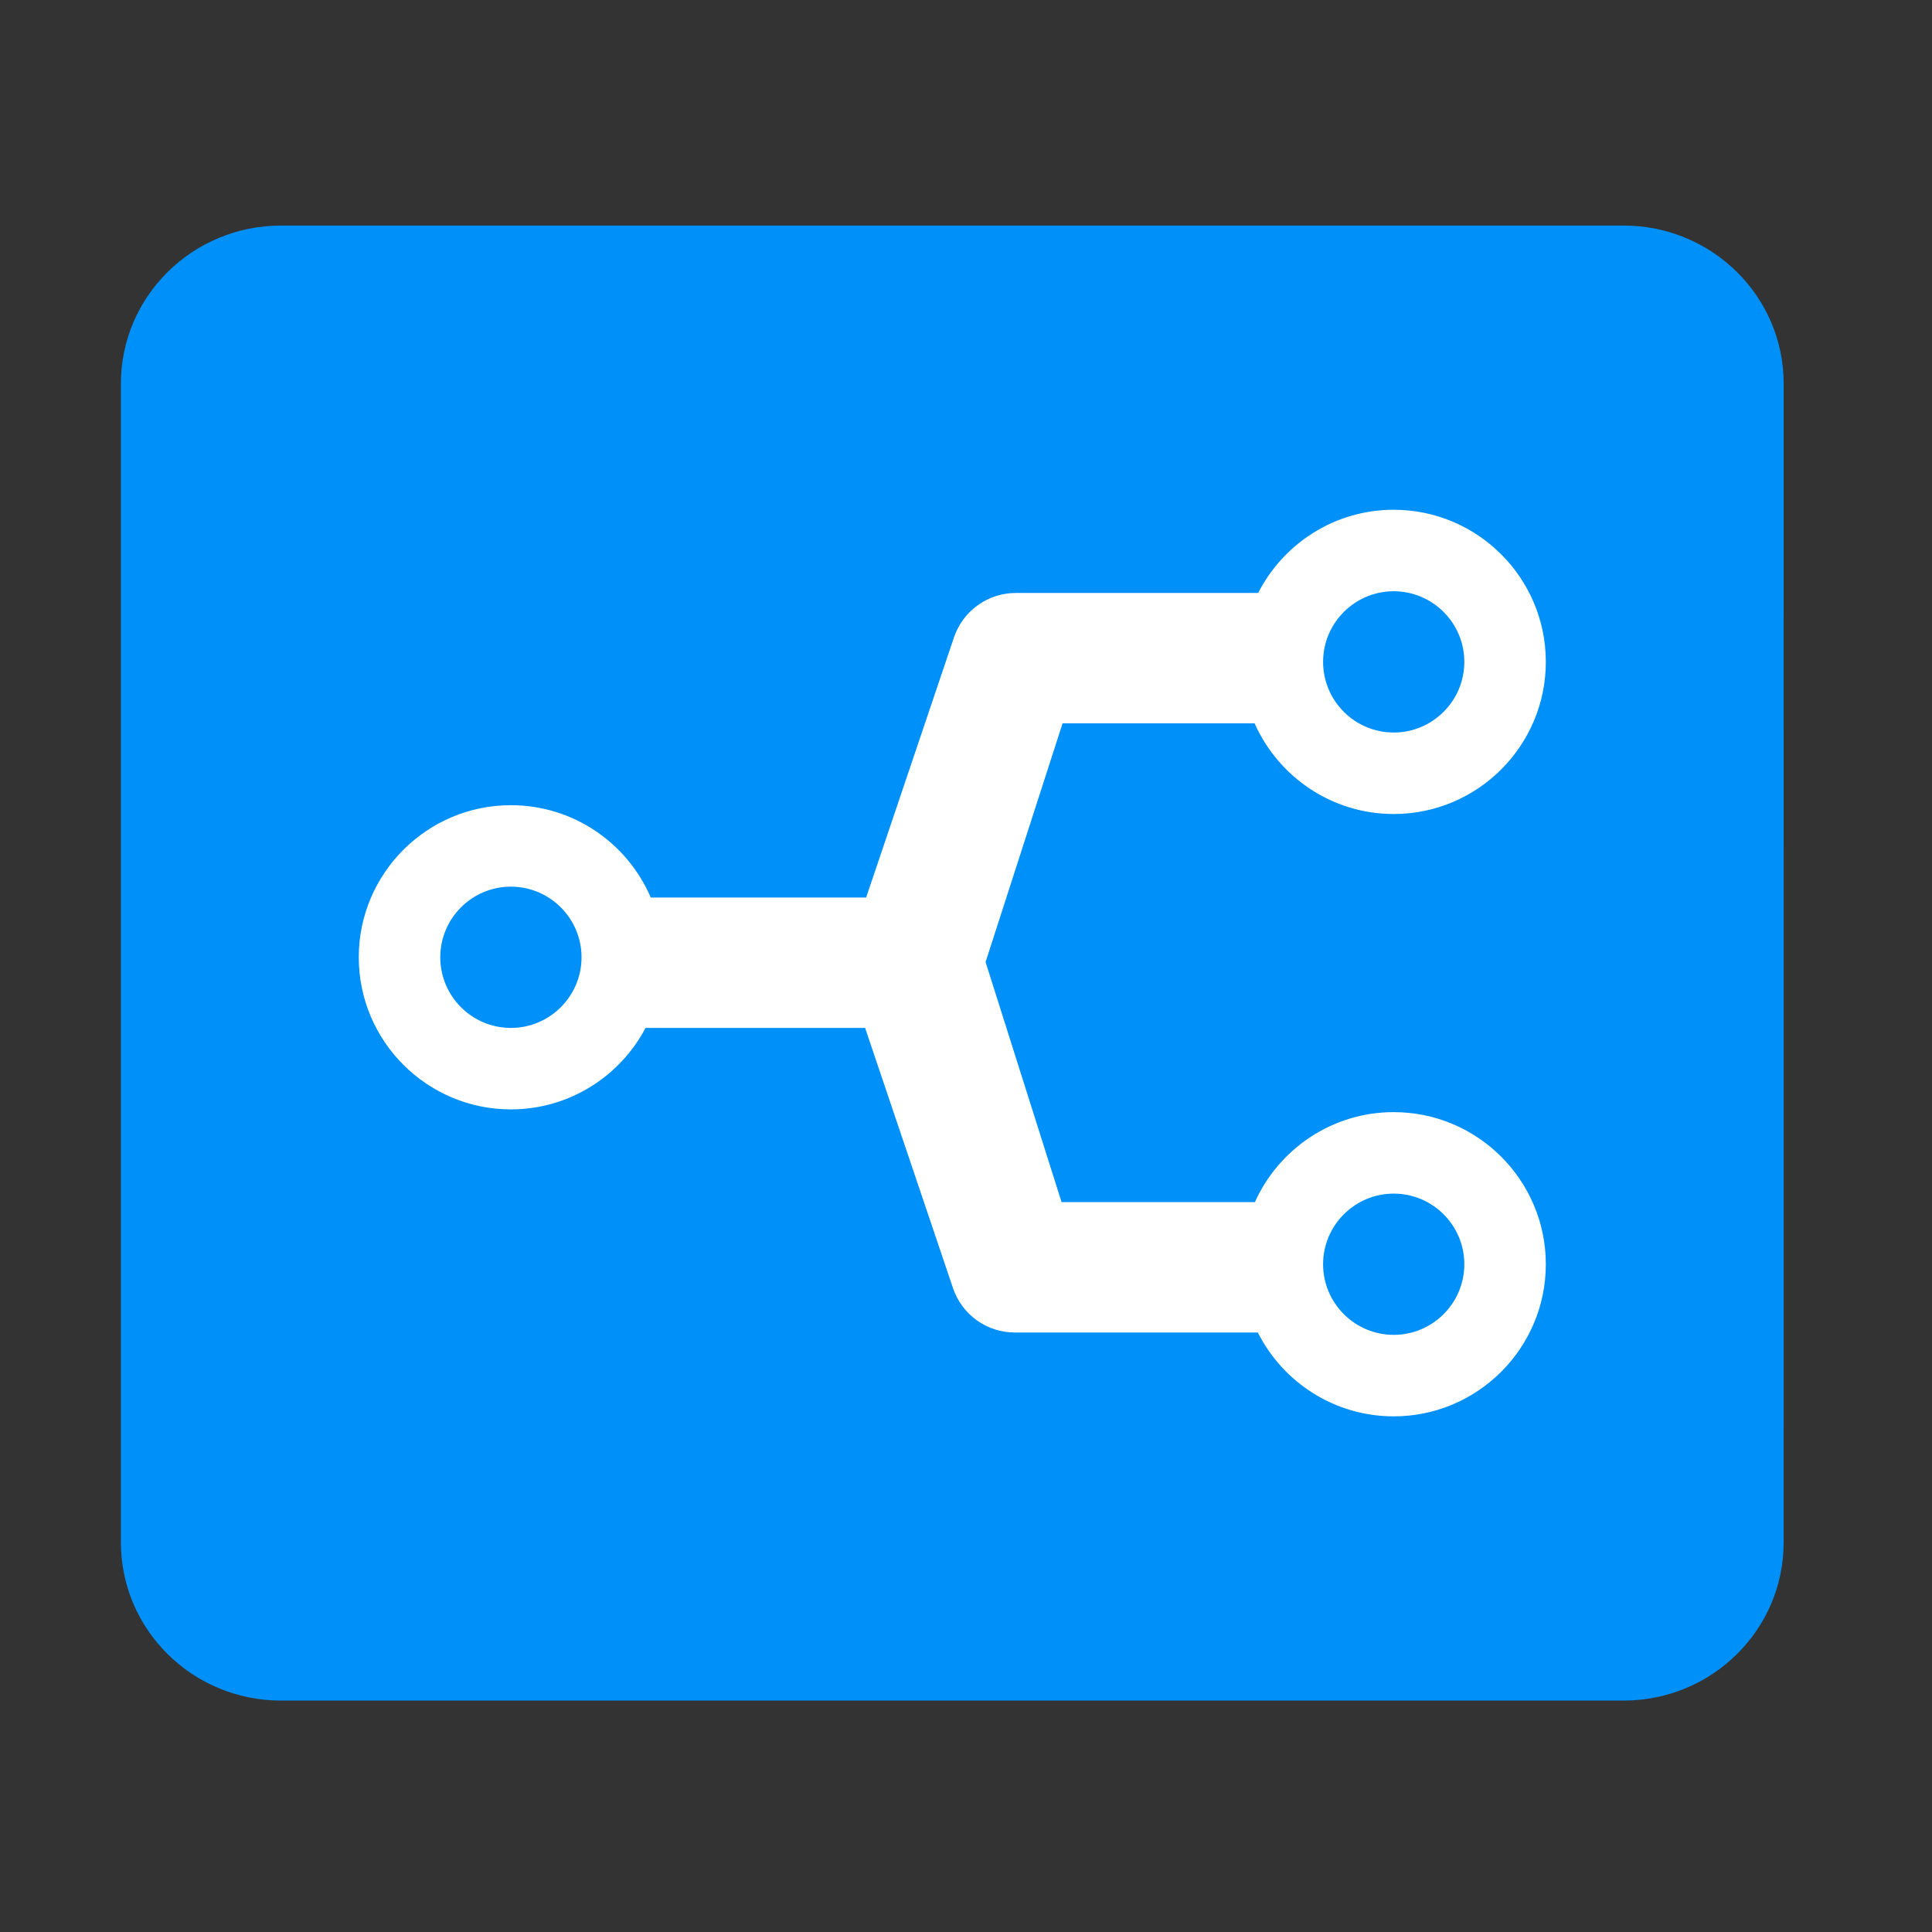
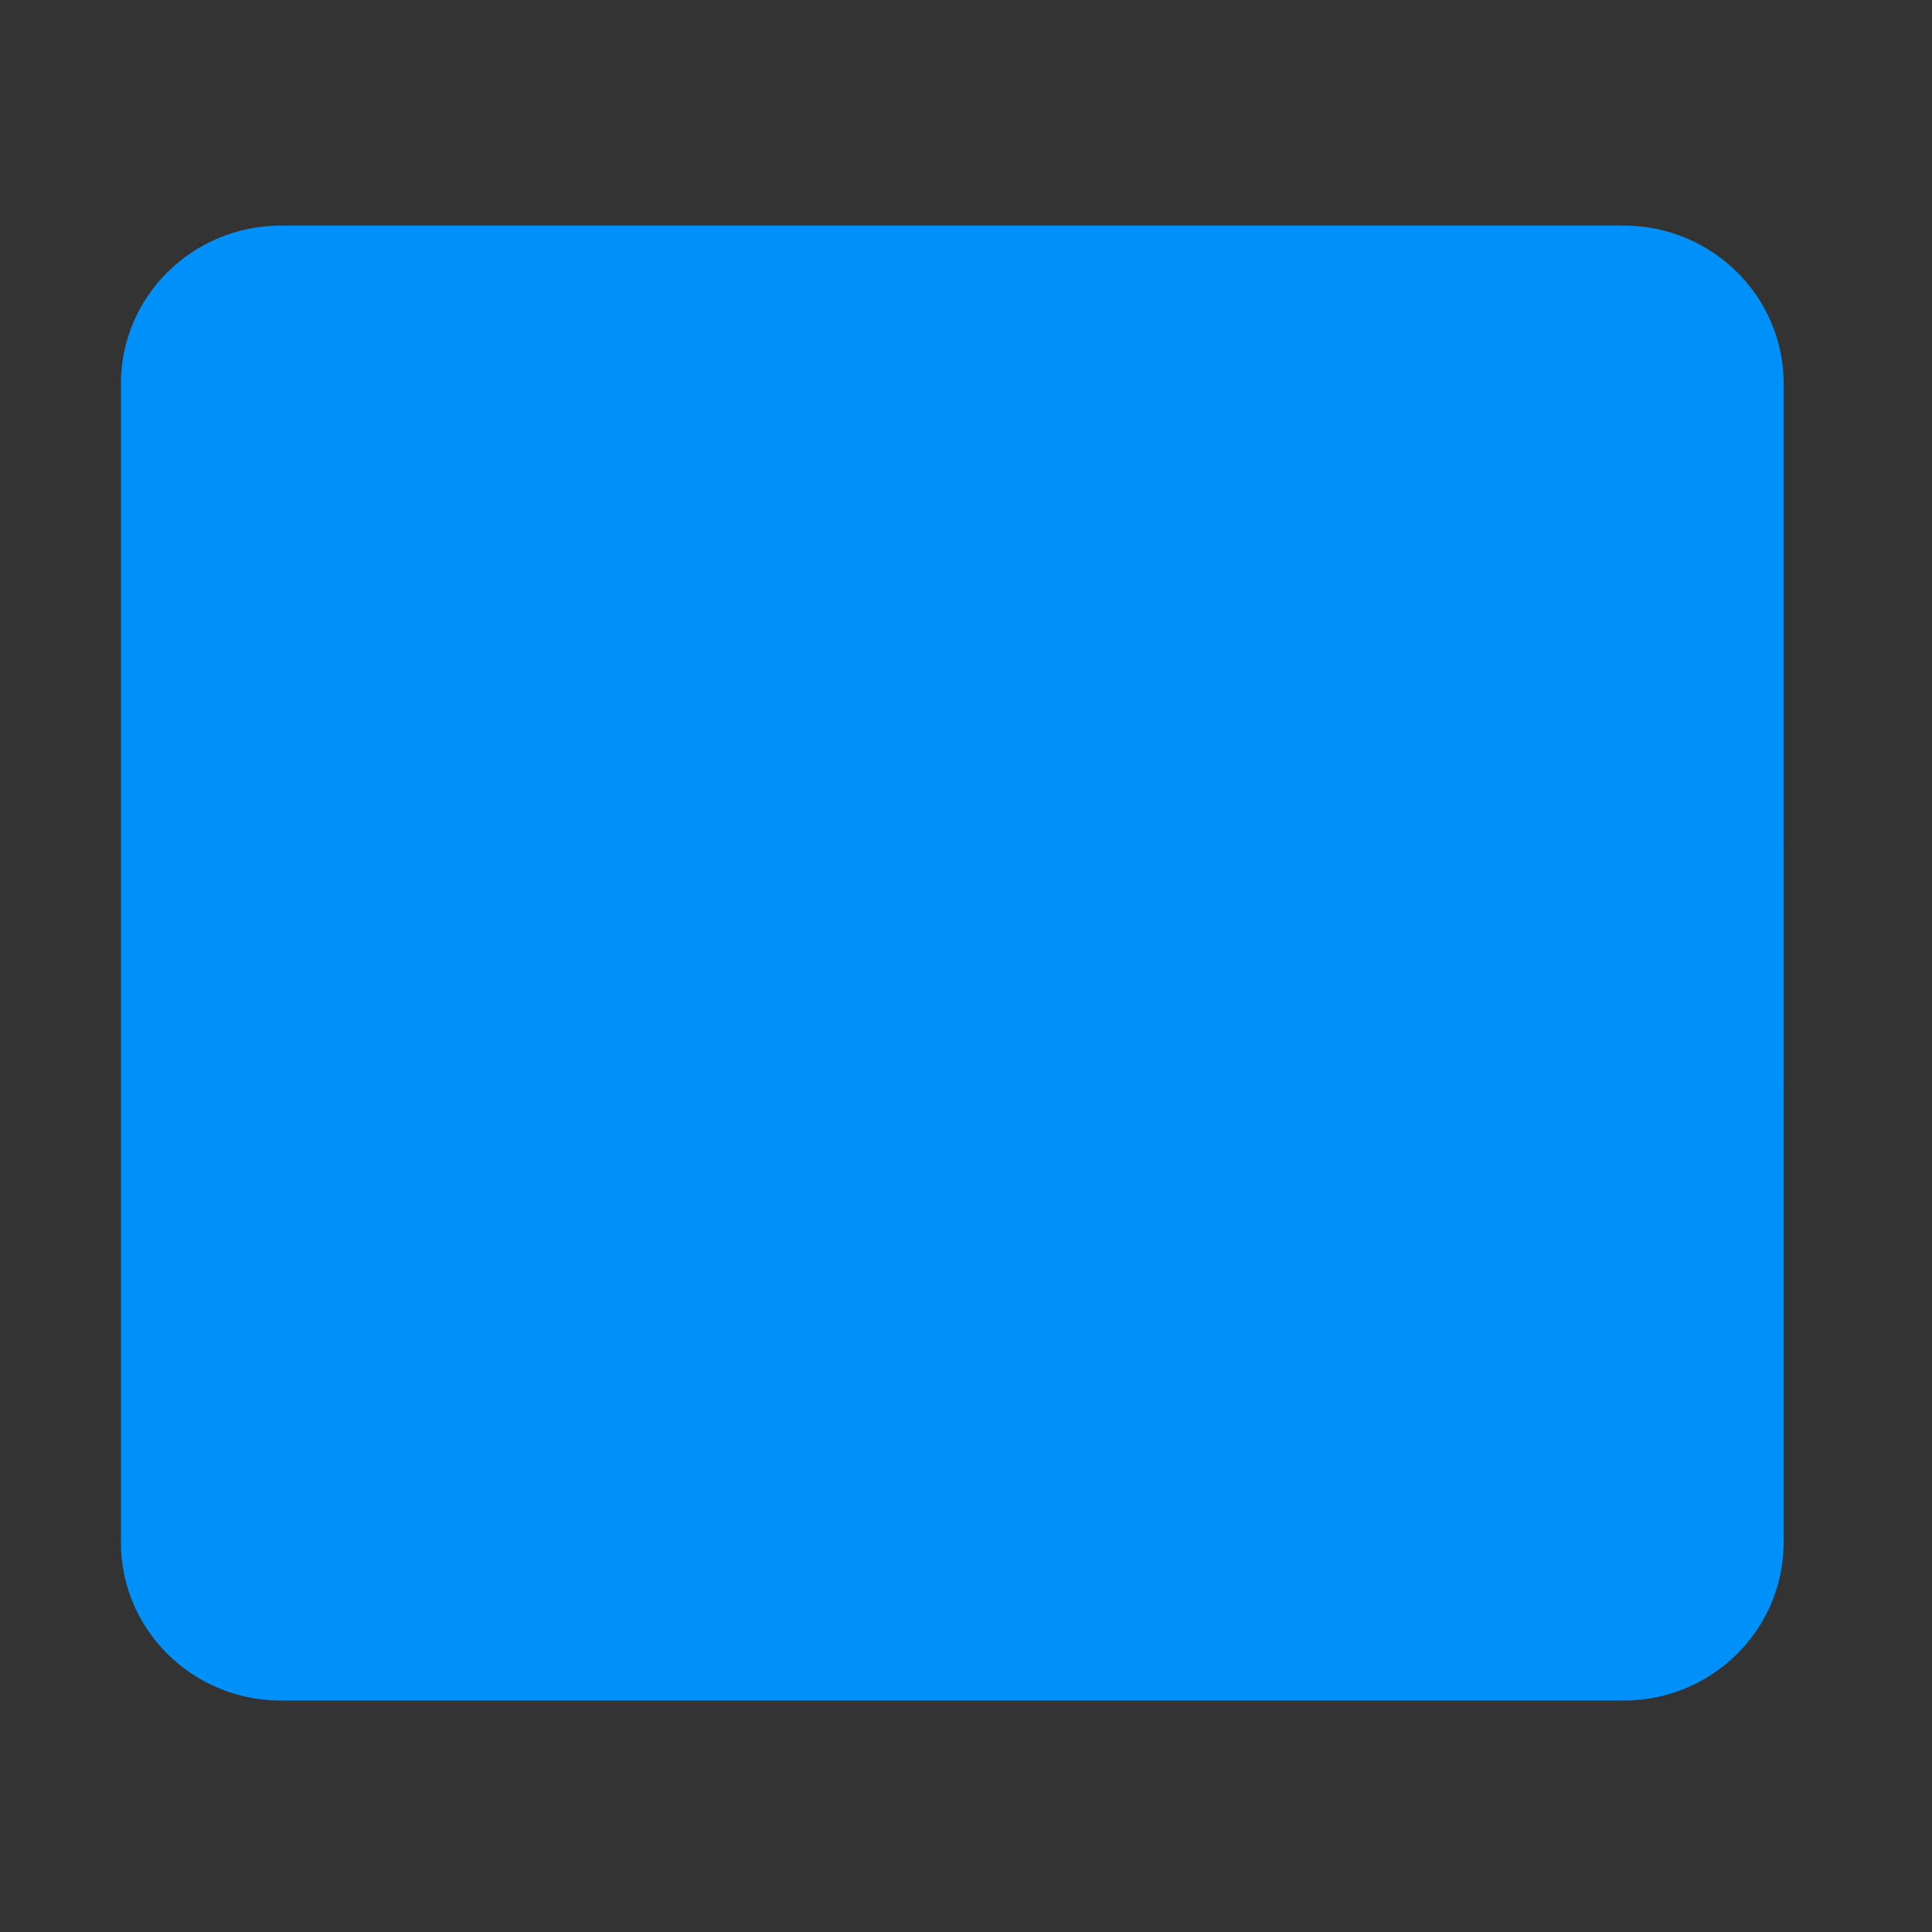
<svg xmlns="http://www.w3.org/2000/svg" width="60" height="60" viewBox="0 0 60 60" fill="none">
  <rect x="0" y="0" width="60" height="60" fill="#333333" stroke="none" />
  <g clip-path="url(#clip0_6597_12373)">
    <path d="M50.421 7.005C53.167 7.005 55.393 9.202 55.394 11.914C55.393 11.914 55.393 47.904 55.393 47.904C55.393 50.615 53.167 52.813 50.421 52.813H8.728C5.981 52.813 3.755 50.615 3.755 47.904V11.914C3.755 9.202 5.981 7.005 8.728 7.005H50.421Z" fill="#0090F9" />
-     <path d="M43.283 34.538C41.365 34.538 39.712 35.687 38.972 37.333H32.968L30.608 29.877L32.999 22.464H38.963C39.698 24.12 41.357 25.28 43.283 25.28C45.888 25.28 48.007 23.161 48.007 20.555C48.007 17.95 45.888 15.831 43.283 15.831C41.448 15.831 39.856 16.883 39.074 18.415H31.547C31.123 18.415 30.71 18.548 30.366 18.795C30.022 19.041 29.764 19.39 29.628 19.791L26.899 27.874H20.21C19.487 26.188 17.813 25.006 15.866 25.006C13.261 25.006 11.142 27.125 11.142 29.73C11.142 32.334 13.261 34.453 15.866 34.453C17.68 34.453 19.257 33.425 20.048 31.923H26.867L29.597 40.005C29.732 40.406 29.99 40.755 30.334 41.002C30.678 41.249 31.091 41.382 31.515 41.382H39.063C39.841 42.925 41.44 43.986 43.283 43.986C45.888 43.986 48.007 41.867 48.007 39.262C48.007 36.657 45.888 34.538 43.283 34.538ZM43.283 18.362C44.492 18.362 45.476 19.346 45.476 20.555C45.476 21.765 44.492 22.749 43.283 22.749C42.073 22.749 41.09 21.765 41.09 20.555C41.09 19.346 42.073 18.362 43.283 18.362ZM15.866 31.923C14.656 31.923 13.673 30.939 13.673 29.73C13.673 28.52 14.656 27.536 15.866 27.536C17.076 27.536 18.06 28.52 18.06 29.73C18.06 30.939 17.076 31.923 15.866 31.923ZM43.283 41.455C42.073 41.455 41.09 40.471 41.09 39.262C41.09 38.052 42.073 37.069 43.283 37.069C44.492 37.069 45.476 38.052 45.476 39.262C45.476 40.471 44.492 41.455 43.283 41.455Z" fill="white" />
  </g>
  <defs>
    <clipPath id="clip0_6597_12373">
      <rect width="51.639" height="46" fill="white" transform="translate(3.755 7)" />
    </clipPath>
  </defs>
</svg>